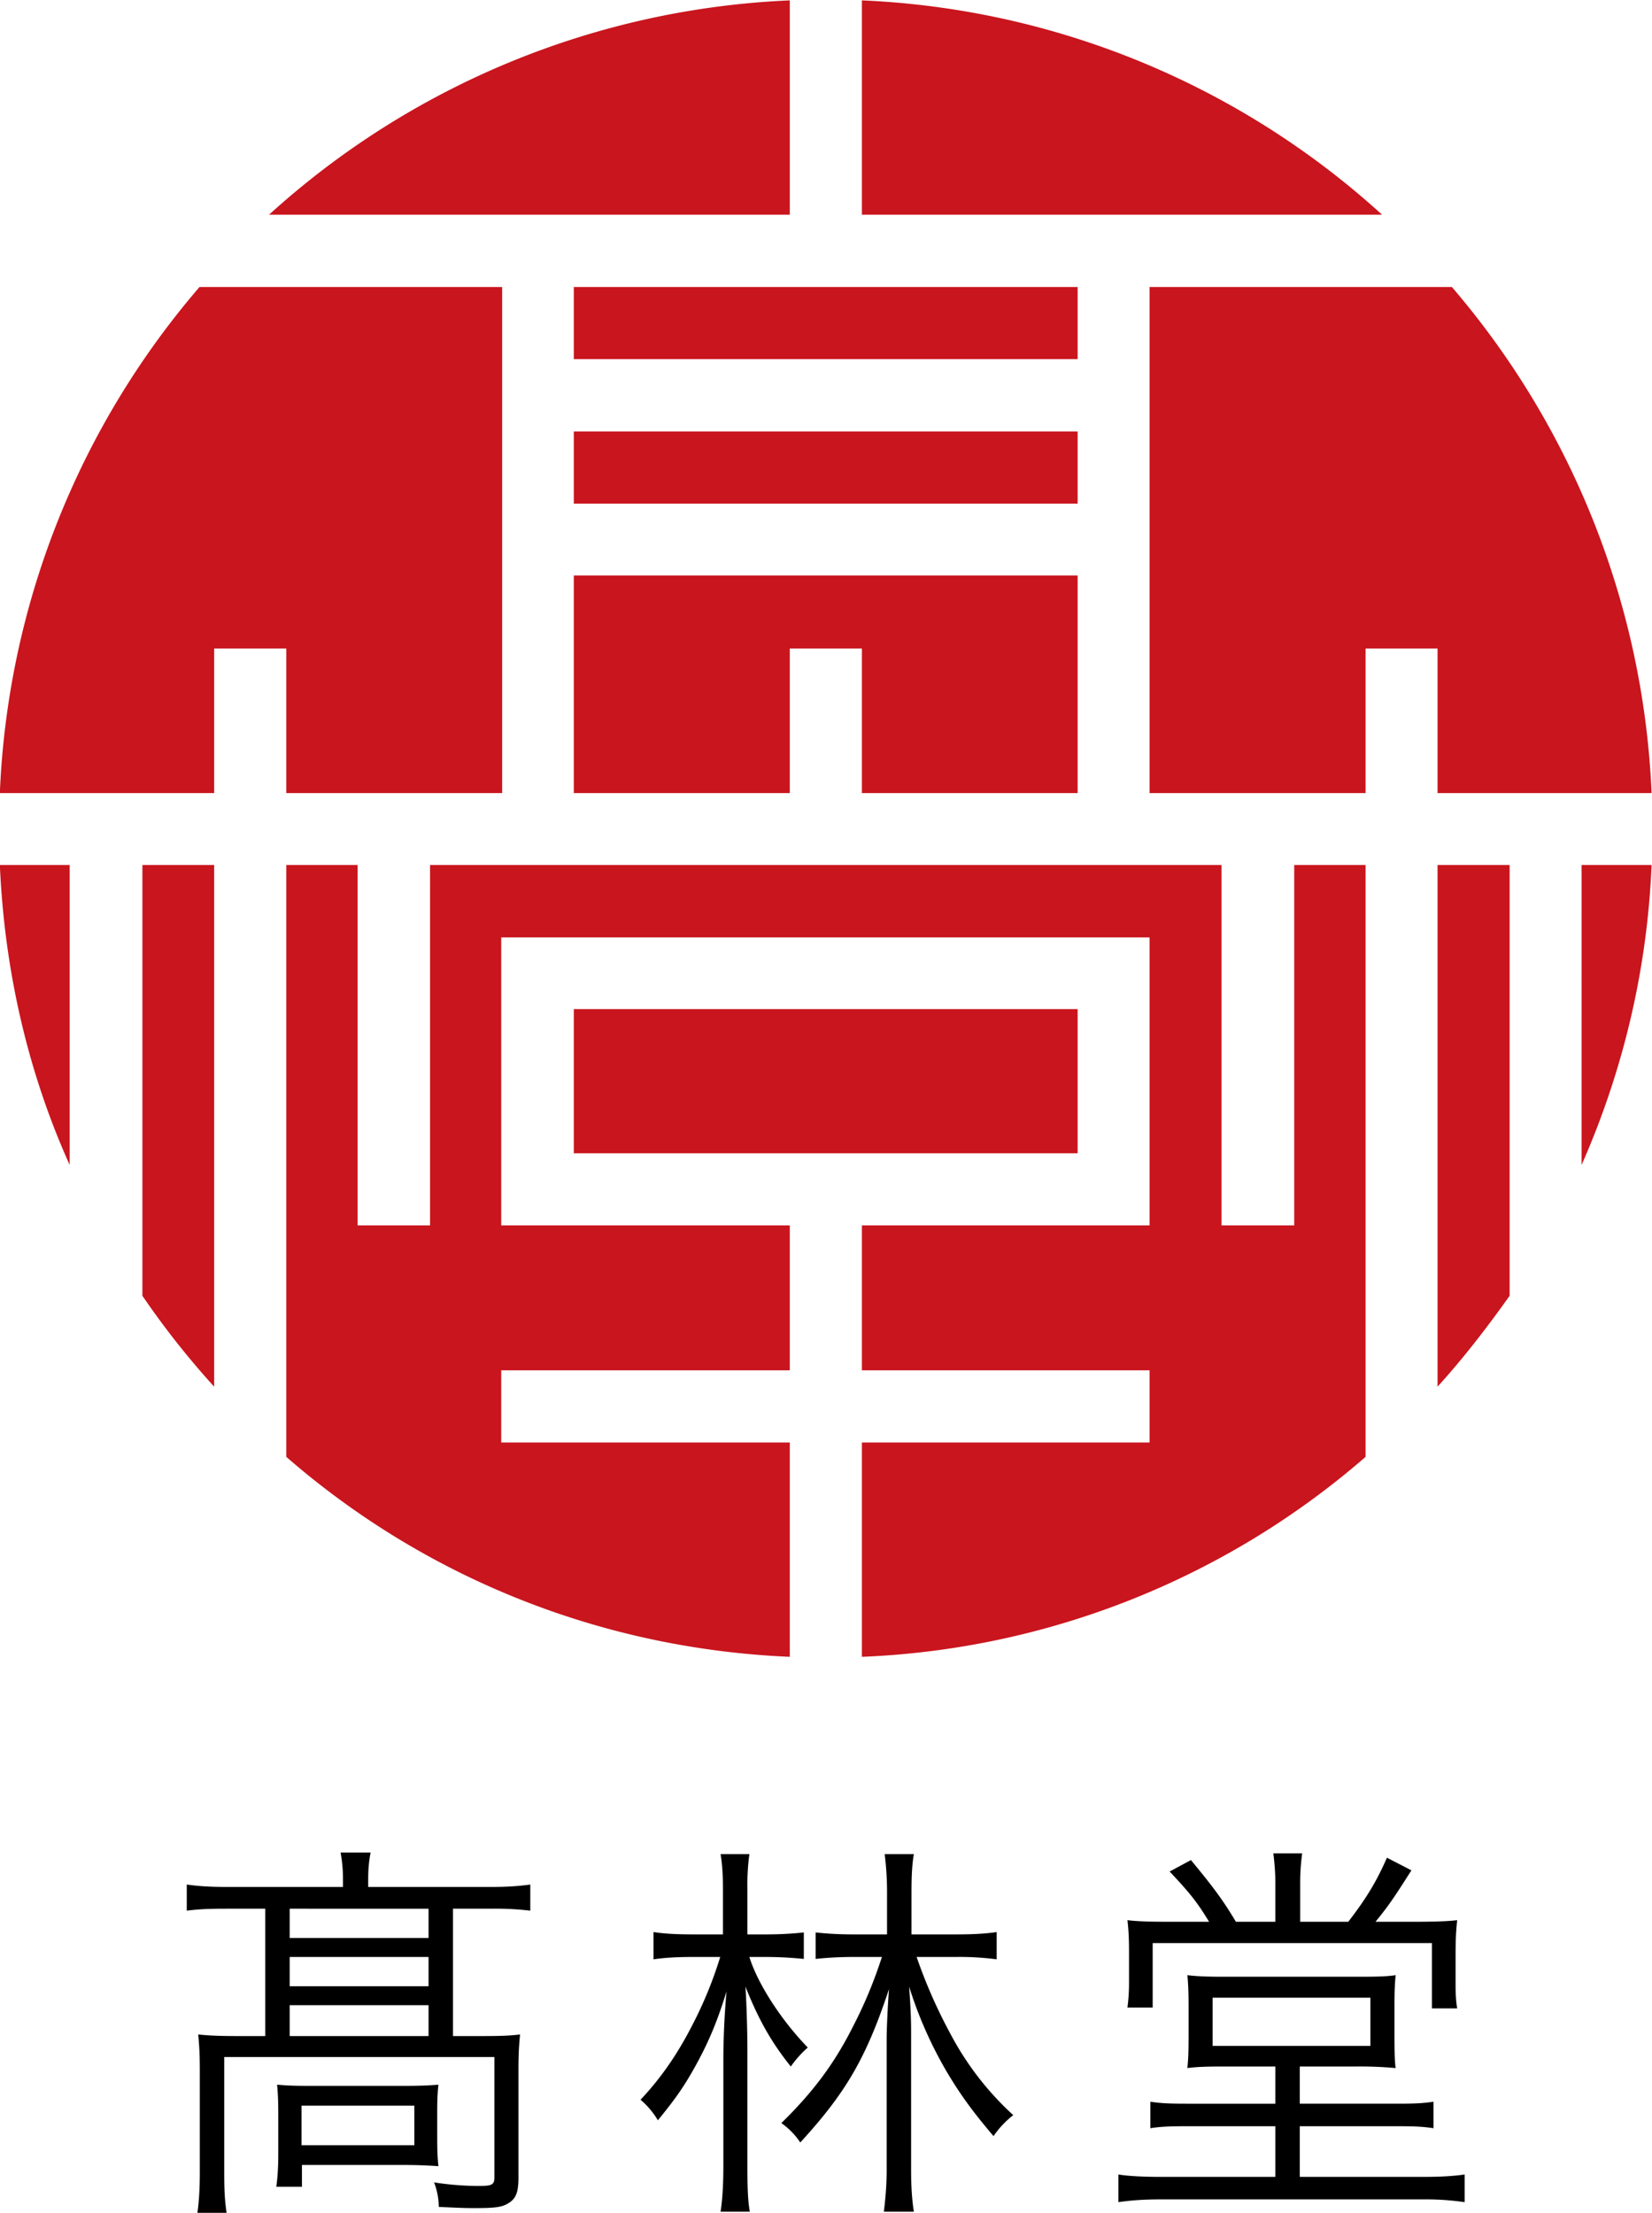
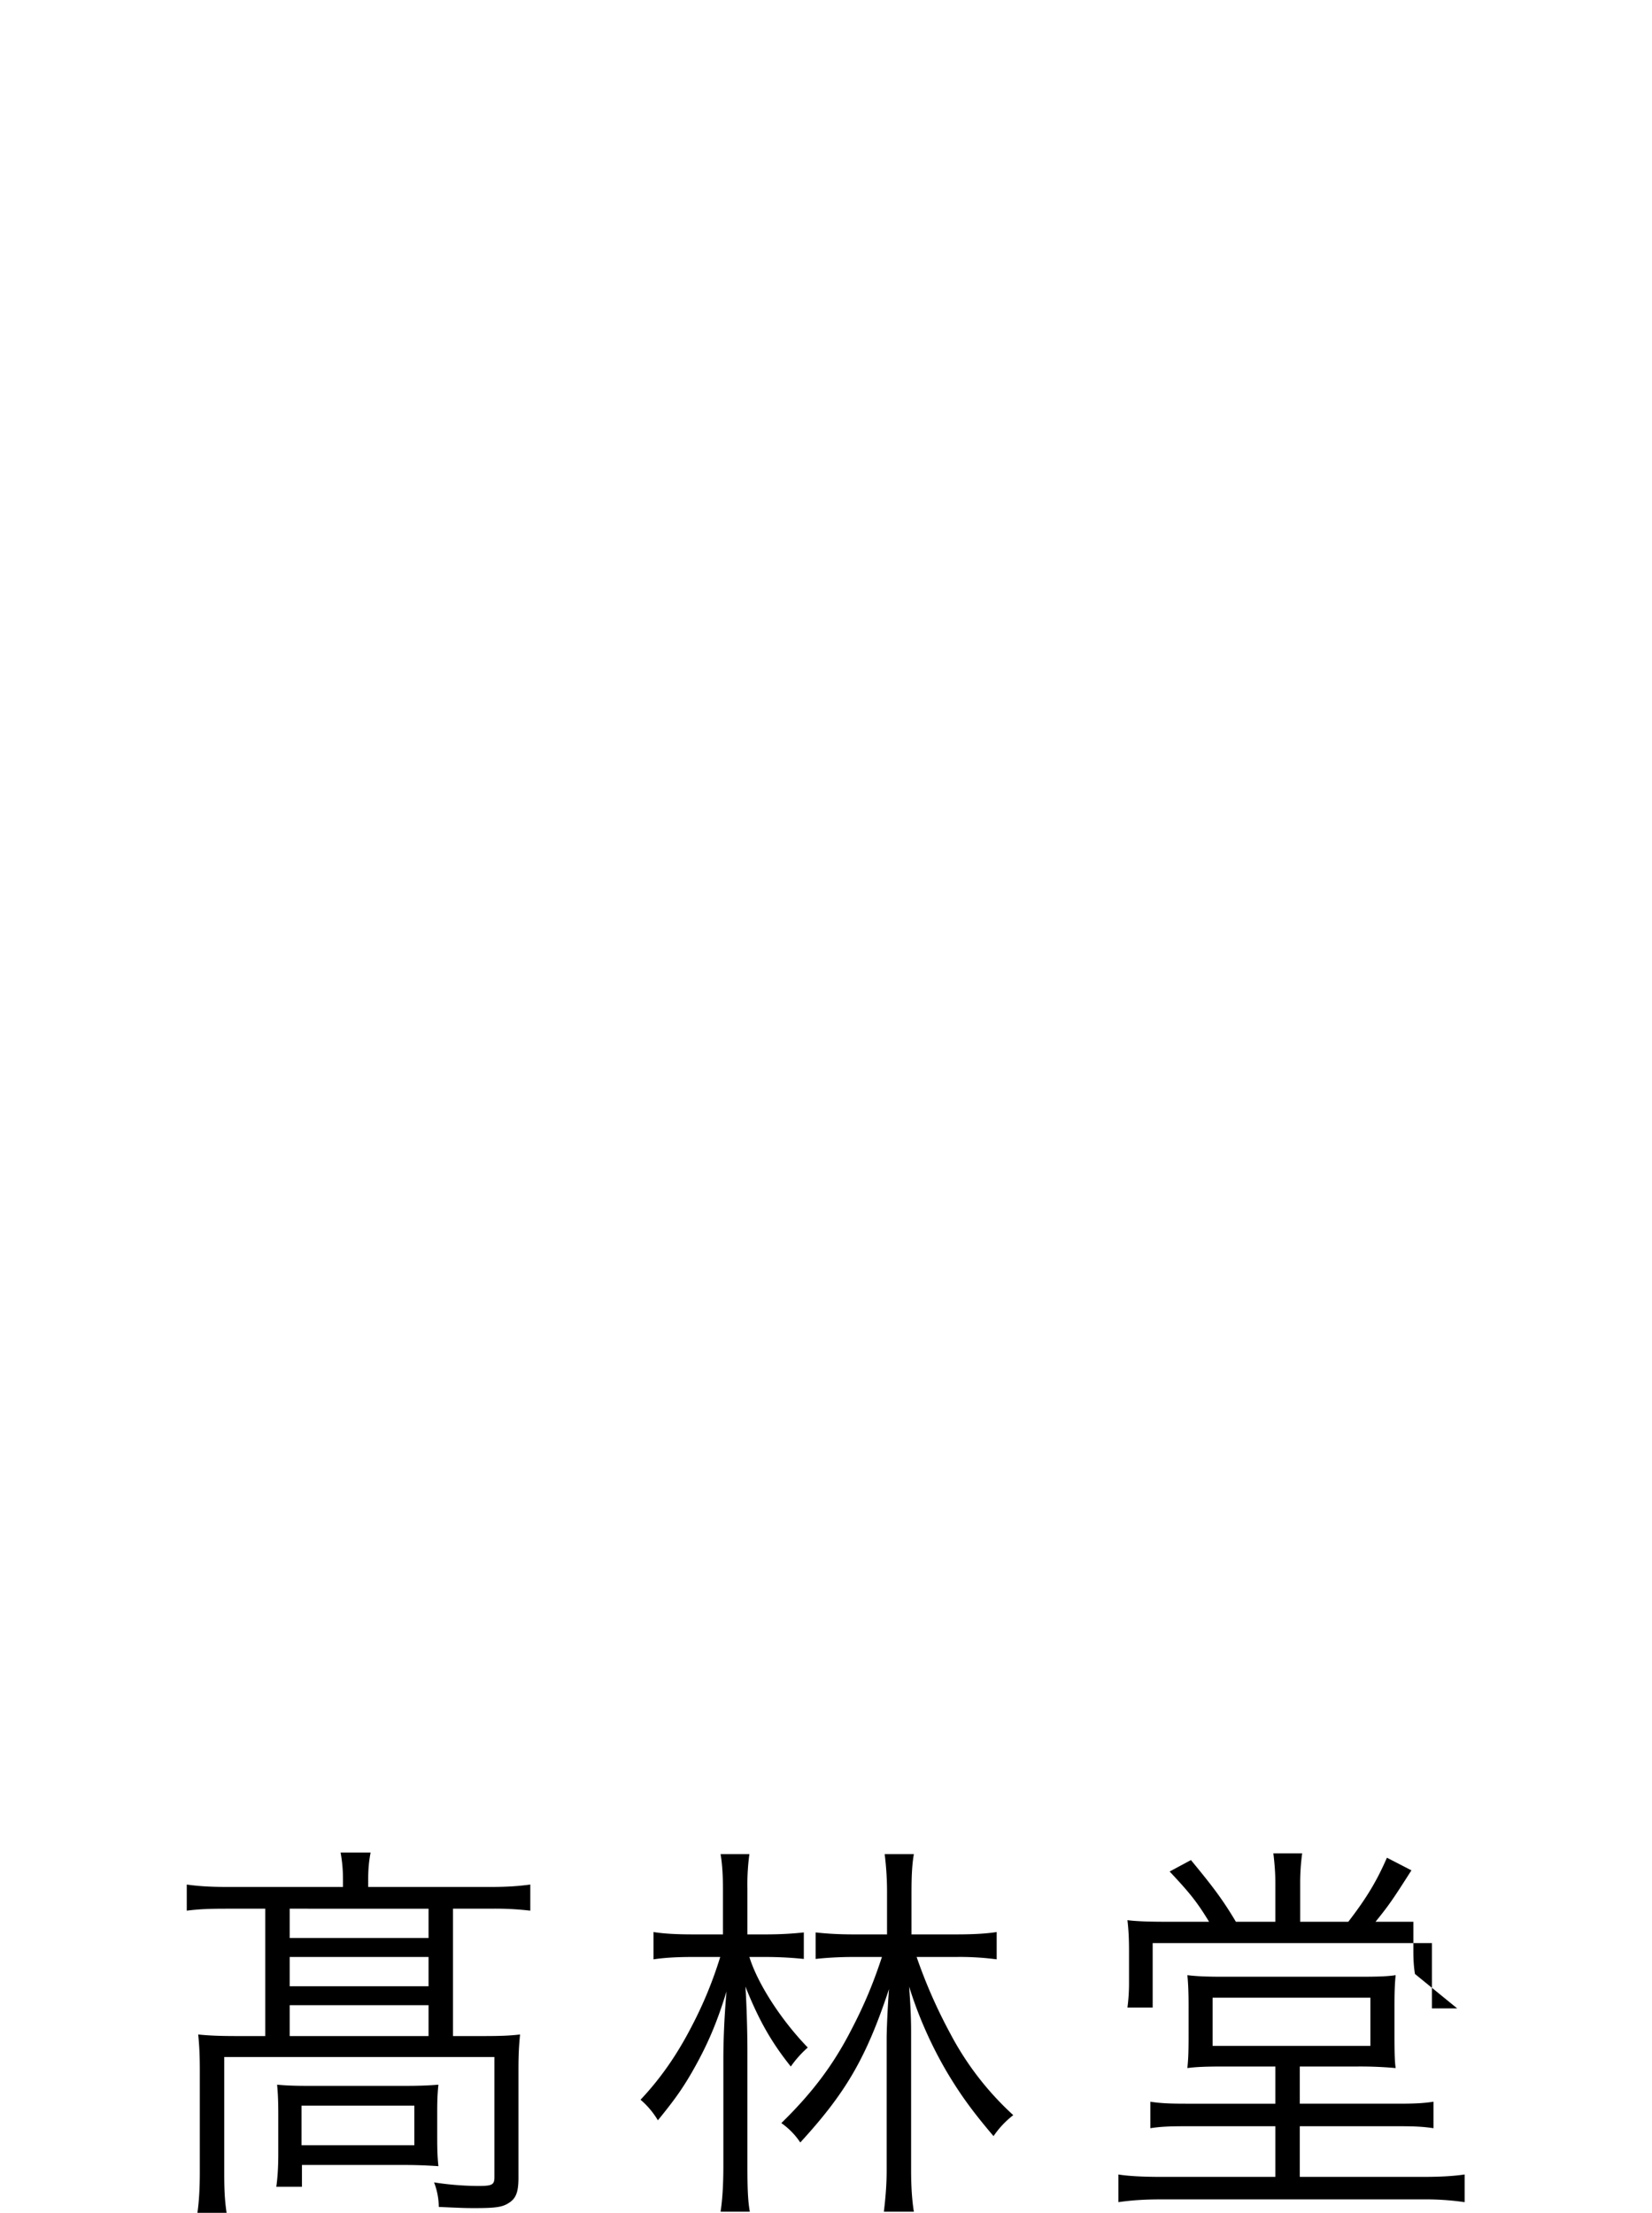
<svg xmlns="http://www.w3.org/2000/svg" width="56" height="75">
-   <path fill-rule="evenodd" fill="#C9151E" d="M48.73 21.977h-2.439v4.9h-7.323V9.726h10.248a28.173 28.173 0 0 1 6.77 17.151H48.73v-4.9zM29.217.013A27.966 27.966 0 0 1 46.85 7.276H29.217V.013zm-2.444 0v7.263H9.12A28.03 28.03 0 0 1 26.773.013zm-9.751 26.864H9.705v-4.9H7.26v4.9H-.005A28.052 28.052 0 0 1 6.763 9.726h10.259v17.151zM2.362 39.479C.963 36.371.153 32.934-.005 29.313h2.367v10.166zm4.898 7.514a28.292 28.292 0 0 1-2.433-3.081V29.313H7.26v17.68zm29.27-20.116h-7.313v-4.9h-2.444v4.9h-7.322v-7.376H36.53v7.376zM19.451 9.726H36.53v2.445H19.451V9.726zm17.079 7.341H19.451v-2.446H36.53v2.446zM19.451 34.198H36.53v4.885H19.451v-4.885zm-7.328 7.33h2.455V29.313h26.83v12.215h2.464V29.313h2.419v20.058a27.725 27.725 0 0 1-17.074 6.776v-7.263h9.751v-2.446h-9.751v-4.91h9.751v-9.761H16.991v9.761h9.782v4.91h-9.782v2.446h9.782v7.263c-6.507-.277-12.456-2.759-17.068-6.776V29.313h2.418v12.215zm39.051 2.384c-.759 1.068-1.558 2.105-2.444 3.081v-17.68h2.444v14.599zm2.439-4.433V29.313h2.373c-.149 3.621-1 7.058-2.373 10.166z" />
-   <path fill-rule="evenodd" d="M48.259 74.534h-8.918c-.521 0-.976.027-1.43.094v-.938c.321.054.828.081 1.43.081h3.891v-1.716H40.21c-.561 0-.869.013-1.216.067v-.898c.347.053.655.067 1.216.067h3.022v-1.26h-1.778c-.589 0-.909.014-1.204.053.027-.281.041-.469.041-1.125v-.978c0-.457-.014-.778-.041-1.046.308.04.696.053 1.137.053H46.2c.535 0 .856-.013 1.11-.053-.027.281-.04.523-.04 1.072v.952c0 .71.013.924.04 1.125a13.203 13.203 0 0 0-1.311-.053h-1.938v1.26h3.329c.561 0 .856-.014 1.203-.067v.898c-.361-.054-.642-.067-1.203-.067h-3.329v1.716h4.198c.588 0 1.029-.027 1.39-.081v.938a9.069 9.069 0 0 0-1.39-.094zm-1.805-5.201v-1.634h-5.348v1.634h5.348zm2.942-1.272h-.856v-2.212h-9.466v2.185h-.856c.04-.294.054-.59.054-.818v-1.072c0-.429-.014-.737-.054-1.072.321.04.736.054 1.404.054h1.364c-.415-.684-.669-.992-1.337-1.703l.722-.388c.775.938 1.083 1.353 1.524 2.091h1.337v-1.327c0-.335-.027-.657-.067-.992h.976c-.04.308-.067.63-.067.992v1.327h1.631c.629-.817.963-1.38 1.31-2.171l.83.428c-.616.965-.749 1.166-1.217 1.743h1.283c.669 0 1.164-.014 1.485-.054-.041.375-.054.696-.054 1.22v1.004c0 .255.013.523.054.765zm-15.048 3.618a3.107 3.107 0 0 0-.669.711c-.708-.831-1.123-1.407-1.564-2.144a13.853 13.853 0 0 1-1.297-2.923c.04.563.067 1.006.067 1.555v4.678c0 .51.027.978.093 1.394h-1.016c.054-.455.094-.899.094-1.394v-4.477c0-.321.04-1.179.08-1.674-.775 2.345-1.471 3.524-3.008 5.2a2.472 2.472 0 0 0-.642-.657c1.043-1.019 1.765-1.971 2.38-3.177.441-.844.749-1.594 1.03-2.452h-.963c-.482 0-.91.026-1.284.067v-.899c.361.041.776.067 1.297.067h1.123v-1.38a10.4 10.4 0 0 0-.08-1.341h.989c-.066.389-.08.791-.08 1.341v1.38h1.511c.602 0 1.029-.026 1.377-.08v.925a9.583 9.583 0 0 0-1.377-.08h-1.337a17.28 17.28 0 0 0 1.136 2.586 10.12 10.12 0 0 0 2.14 2.774zm-7.541-1.648c-.655-.818-1.083-1.568-1.538-2.708.04.604.067 1.529.067 2.185v3.887c0 .751.014 1.166.081 1.555h-.99c.054-.362.094-.844.094-1.555v-3.632c0-.684.04-1.541.107-2.278-.335 1.099-.669 1.863-1.177 2.747-.334.576-.602.951-1.15 1.622a2.77 2.77 0 0 0-.588-.697c.682-.724 1.243-1.529 1.751-2.52a13.65 13.65 0 0 0 .95-2.318h-.923c-.561 0-.976.026-1.337.08v-.925c.335.054.749.08 1.351.08h1.002v-1.501c0-.536-.026-.884-.08-1.22h.976a7.685 7.685 0 0 0-.067 1.166v1.555h.615c.508 0 .923-.026 1.297-.067v.899a12.638 12.638 0 0 0-1.297-.067h-.548c.281.911 1.083 2.144 1.979 3.069a3.626 3.626 0 0 0-.575.643zm-11.451-5.348v4.316h.989c.642 0 .936-.013 1.284-.053-.04.414-.054.709-.054 1.178v3.686c0 .457-.08.685-.307.831-.214.148-.428.188-1.15.188-.308 0-.375 0-1.244-.04a2.35 2.35 0 0 0-.16-.831 9.97 9.97 0 0 0 1.498.121c.481 0 .548-.041.548-.308v-4.062H7.601v3.914c0 .577.014.911.08 1.367h-.989c.053-.362.081-.831.081-1.354v-3.485c0-.468-.014-.803-.054-1.205.387.04.762.053 1.323.053h.95v-4.316H7.655c-.521 0-.91.013-1.324.067v-.885c.388.054.789.081 1.35.081h3.945v-.255c0-.348-.027-.603-.08-.911h1.016c-.054.295-.081.55-.081.898v.268h4.158c.562 0 .923-.027 1.337-.081v.885a10.043 10.043 0 0 0-1.337-.067h-1.283zm-.829 0H9.82v.992h4.707v-.992zm0 1.636H9.82v.991h4.707v-.991zm0 1.634H9.82v1.046h4.707v-1.046zm-5.094 3.674c0-.43-.013-.698-.04-.98.307.028.588.04 1.083.04h3.209c.508 0 .828-.012 1.176-.04-.026.268-.04.469-.04.912v.898c0 .483.014.683.04.952a16.215 16.215 0 0 0-1.23-.041h-3.396v.738h-.869c.04-.282.067-.63.067-1.113v-1.366zm.789 1.071h3.824v-1.34h-3.824v1.34z" />
+   <path fill-rule="evenodd" d="M48.259 74.534h-8.918c-.521 0-.976.027-1.43.094v-.938c.321.054.828.081 1.43.081h3.891v-1.716H40.21c-.561 0-.869.013-1.216.067v-.898c.347.053.655.067 1.216.067h3.022v-1.26h-1.778c-.589 0-.909.014-1.204.053.027-.281.041-.469.041-1.125v-.978c0-.457-.014-.778-.041-1.046.308.04.696.053 1.137.053H46.2c.535 0 .856-.013 1.11-.053-.027.281-.04.523-.04 1.072v.952c0 .71.013.924.04 1.125a13.203 13.203 0 0 0-1.311-.053h-1.938v1.26h3.329c.561 0 .856-.014 1.203-.067v.898c-.361-.054-.642-.067-1.203-.067h-3.329v1.716h4.198c.588 0 1.029-.027 1.39-.081v.938a9.069 9.069 0 0 0-1.39-.094zm-1.805-5.201v-1.634h-5.348v1.634h5.348zm2.942-1.272h-.856v-2.212h-9.466v2.185h-.856c.04-.294.054-.59.054-.818v-1.072c0-.429-.014-.737-.054-1.072.321.04.736.054 1.404.054h1.364c-.415-.684-.669-.992-1.337-1.703l.722-.388c.775.938 1.083 1.353 1.524 2.091h1.337v-1.327c0-.335-.027-.657-.067-.992h.976c-.04.308-.067.63-.067.992v1.327h1.631c.629-.817.963-1.38 1.31-2.171l.83.428c-.616.965-.749 1.166-1.217 1.743h1.283v1.004c0 .255.013.523.054.765zm-15.048 3.618a3.107 3.107 0 0 0-.669.711c-.708-.831-1.123-1.407-1.564-2.144a13.853 13.853 0 0 1-1.297-2.923c.04.563.067 1.006.067 1.555v4.678c0 .51.027.978.093 1.394h-1.016c.054-.455.094-.899.094-1.394v-4.477c0-.321.04-1.179.08-1.674-.775 2.345-1.471 3.524-3.008 5.2a2.472 2.472 0 0 0-.642-.657c1.043-1.019 1.765-1.971 2.38-3.177.441-.844.749-1.594 1.03-2.452h-.963c-.482 0-.91.026-1.284.067v-.899c.361.041.776.067 1.297.067h1.123v-1.38a10.4 10.4 0 0 0-.08-1.341h.989c-.066.389-.08.791-.08 1.341v1.38h1.511c.602 0 1.029-.026 1.377-.08v.925a9.583 9.583 0 0 0-1.377-.08h-1.337a17.28 17.28 0 0 0 1.136 2.586 10.12 10.12 0 0 0 2.14 2.774zm-7.541-1.648c-.655-.818-1.083-1.568-1.538-2.708.04.604.067 1.529.067 2.185v3.887c0 .751.014 1.166.081 1.555h-.99c.054-.362.094-.844.094-1.555v-3.632c0-.684.04-1.541.107-2.278-.335 1.099-.669 1.863-1.177 2.747-.334.576-.602.951-1.15 1.622a2.77 2.77 0 0 0-.588-.697c.682-.724 1.243-1.529 1.751-2.52a13.65 13.65 0 0 0 .95-2.318h-.923c-.561 0-.976.026-1.337.08v-.925c.335.054.749.08 1.351.08h1.002v-1.501c0-.536-.026-.884-.08-1.22h.976a7.685 7.685 0 0 0-.067 1.166v1.555h.615c.508 0 .923-.026 1.297-.067v.899a12.638 12.638 0 0 0-1.297-.067h-.548c.281.911 1.083 2.144 1.979 3.069a3.626 3.626 0 0 0-.575.643zm-11.451-5.348v4.316h.989c.642 0 .936-.013 1.284-.053-.04.414-.054.709-.054 1.178v3.686c0 .457-.08.685-.307.831-.214.148-.428.188-1.15.188-.308 0-.375 0-1.244-.04a2.35 2.35 0 0 0-.16-.831 9.97 9.97 0 0 0 1.498.121c.481 0 .548-.041.548-.308v-4.062H7.601v3.914c0 .577.014.911.08 1.367h-.989c.053-.362.081-.831.081-1.354v-3.485c0-.468-.014-.803-.054-1.205.387.04.762.053 1.323.053h.95v-4.316H7.655c-.521 0-.91.013-1.324.067v-.885c.388.054.789.081 1.35.081h3.945v-.255c0-.348-.027-.603-.08-.911h1.016c-.054.295-.081.55-.081.898v.268h4.158c.562 0 .923-.027 1.337-.081v.885a10.043 10.043 0 0 0-1.337-.067h-1.283zm-.829 0H9.82v.992h4.707v-.992zm0 1.636H9.82v.991h4.707v-.991zm0 1.634H9.82v1.046h4.707v-1.046zm-5.094 3.674c0-.43-.013-.698-.04-.98.307.028.588.04 1.083.04h3.209c.508 0 .828-.012 1.176-.04-.026.268-.04.469-.04.912v.898c0 .483.014.683.04.952a16.215 16.215 0 0 0-1.23-.041h-3.396v.738h-.869c.04-.282.067-.63.067-1.113v-1.366zm.789 1.071h3.824v-1.34h-3.824v1.34z" />
</svg>